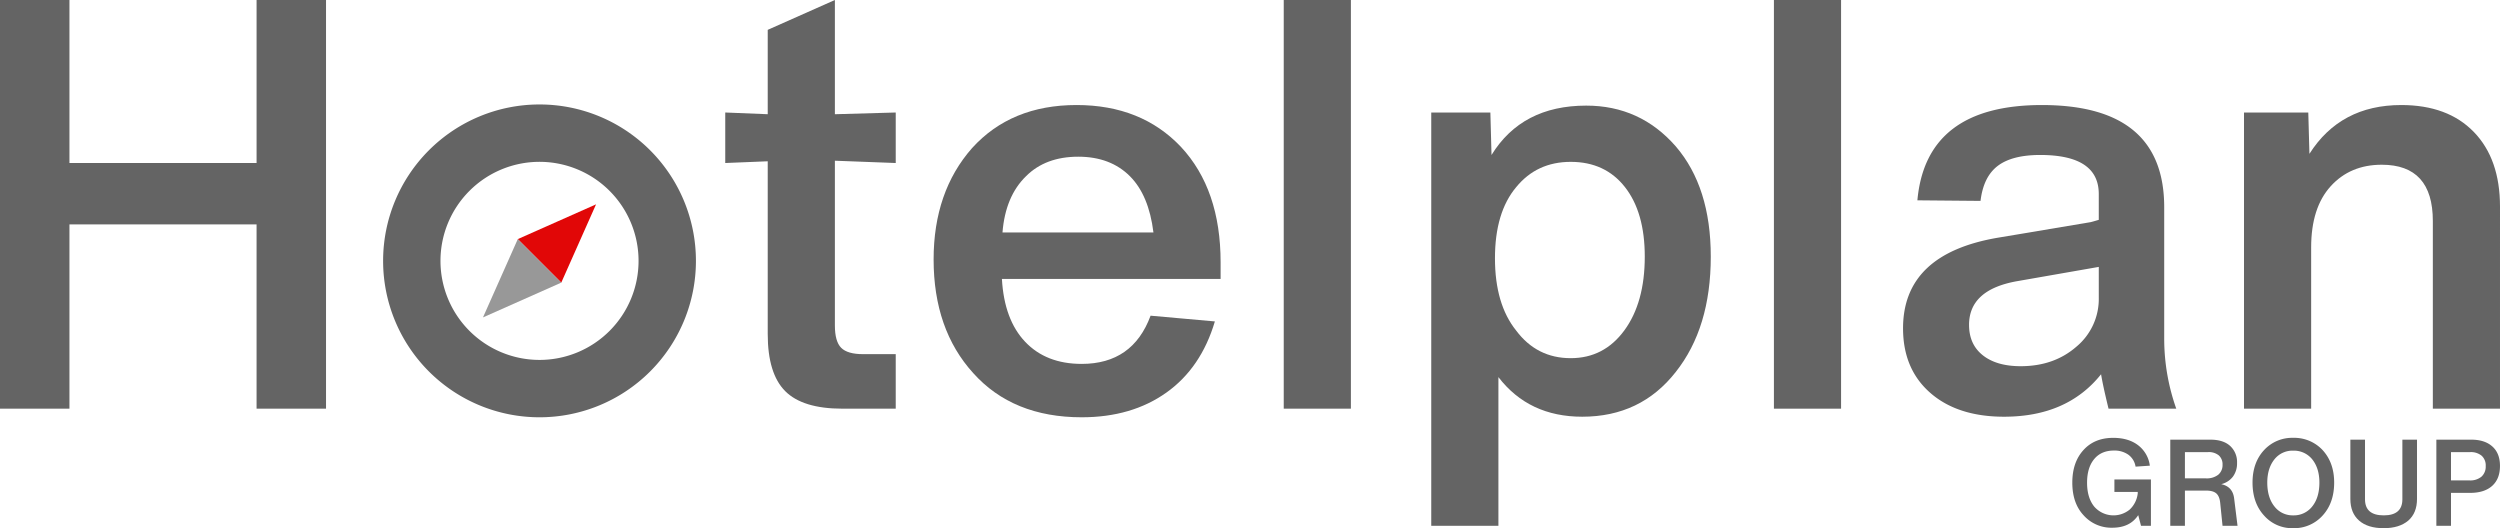
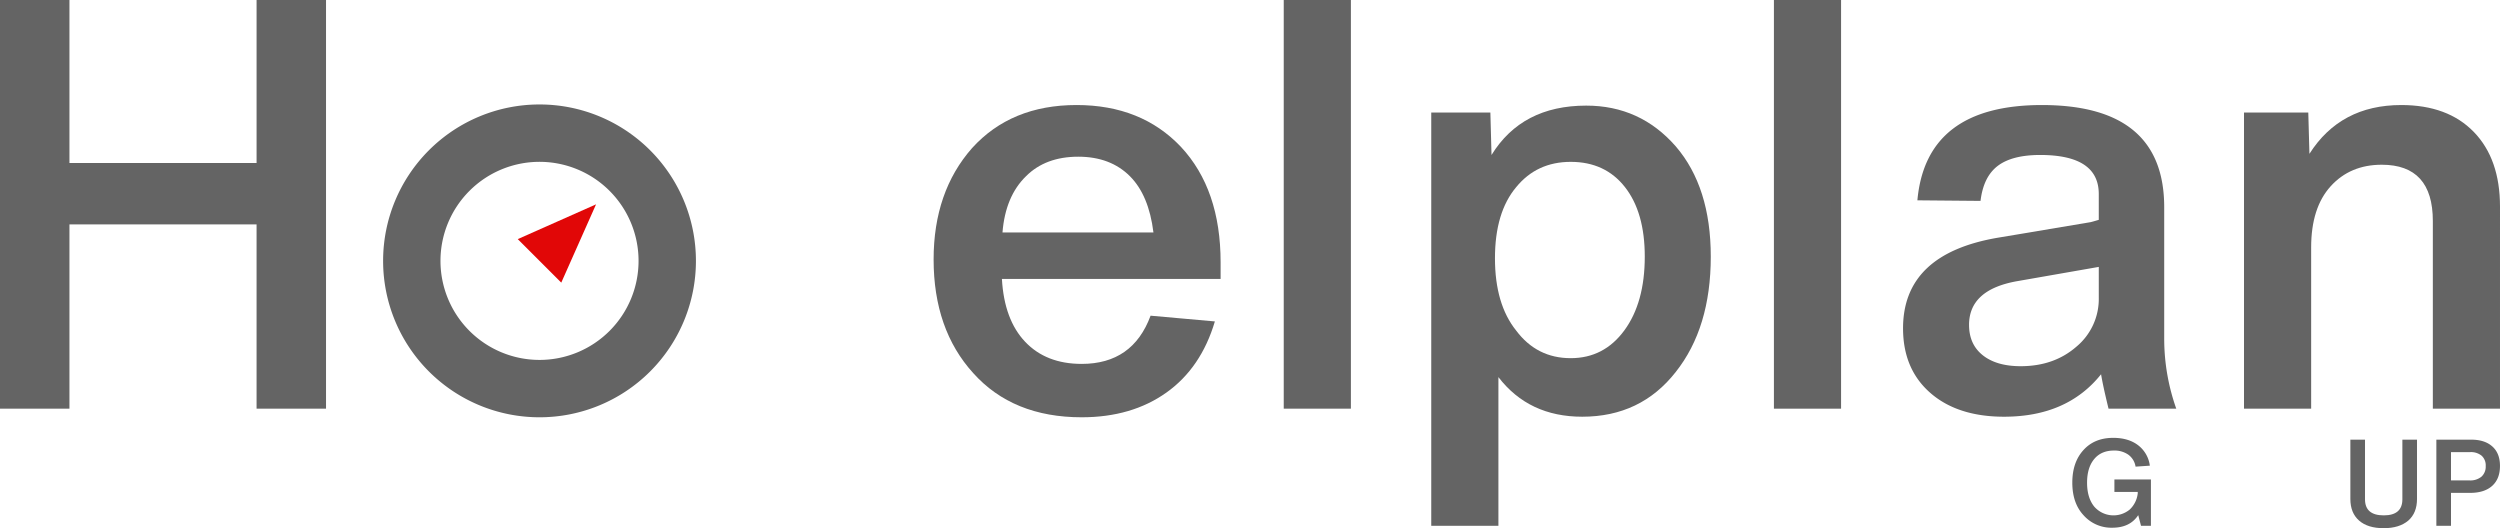
<svg xmlns="http://www.w3.org/2000/svg" viewBox="0 0 1219.538 257.66">
  <g id="Hotelplan">
    <path d="M298.374,384.162v-79.52h33.88V504h-33.88v-89.88H207.093V504H173.214V304.642h33.879v79.52Z" transform="translate(-173.214 -304.642)" fill="#646464" />
-     <path d="M610.165,384.162l-29.68-1.12V463.4q0,7.842,3.08,10.92t10.64,3.08h15.96V504h-26.04q-19.32,0-27.86-8.54t-8.54-27.86v-84.28l-20.72.84v-24.64l20.72.84V319.2l32.76-14.557v55.72l29.68-.84Z" transform="translate(-173.214 -304.642)" fill="#646464" />
    <path d="M768.645,432.6v8.12H661.965q1.116,19.884,11.34,30.66t27.58,10.78q24.918,0,33.6-23.52l31.36,2.8q-6.72,22.68-23.66,34.72t-41.3,12.04q-33.6,0-52.92-21.56-19.32-21.276-19.32-55.44,0-33.036,18.76-54.32,19.038-21,50.96-21,31.638,0,50.96,20.44Q768.645,397.046,768.645,432.6Zm-44.24-42q-9.522-9.516-25.2-9.52-15.96,0-25.48,9.52-10.08,9.8-11.48,27.44h73.64Q733.64,399.844,724.405,390.6Z" transform="translate(-173.214 -304.642)" fill="#646464" />
    <path d="M832.2,504h-32.76V304.642H832.2Z" transform="translate(-173.214 -304.642)" fill="#646464" />
    <path d="M947,356.162q26.316,0,43.68,19.88,17.076,19.884,17.08,53.76,0,34.722-17.08,56.28-17.082,21.84-45.64,21.84-26.04,0-40.88-19.32v72.52H871.4v-201.6h28.84l.56,20.72Q915.638,356.164,947,356.162Zm-7.56,123.2q16.236,0,26.18-13.58t9.94-35.98q0-21.558-9.66-33.88T939.44,383.6q-16.526,0-26.6,12.32-10.362,12.324-10.36,34.72t10.36,35.28Q922.92,479.362,939.44,479.362Z" transform="translate(-173.214 -304.642)" fill="#646464" />
    <path d="M1071.316,504h-32.76V304.642h32.76Z" transform="translate(-173.214 -304.642)" fill="#646464" />
    <path d="M1234.832,504h-33.04q-2.8-11.478-3.639-16.8-16.525,20.724-47.321,20.72-22.68,0-35.98-11.62t-13.3-31.5q0-36.4,46.48-44.24l45.08-7.56q1.116-.276,3.92-1.12v-12.6q0-19.038-28.56-19.04-13.722,0-20.72,5.32t-8.4,17.08l-30.8-.28q4.2-46.476,60.76-46.48,59.64,0,59.64,49.84v64.96A102.02,102.02,0,0,0,1234.832,504Zm-75.88-20.72q16.236,0,27.16-9.52a30.27,30.27,0,0,0,10.92-23.8v-15.12l-40.04,7q-23.244,4.2-23.24,21.28,0,9.522,6.72,14.84T1158.952,483.282Z" transform="translate(-173.214 -304.642)" fill="#646464" />
    <path d="M1344.591,355.882q22.68,0,35.42,13.16t12.74,36.4V504h-32.76v-91.56q0-27.438-24.92-27.44-15.4,0-24.92,10.5t-9.52,29.82V504h-32.76V359.522h31.36l.56,20.16Q1314.911,355.886,1344.591,355.882Z" transform="translate(-173.214 -304.642)" fill="#646464" />
    <path d="M436.4,355.6a76.3,76.3,0,1,0,76.3,76.3A76.3,76.3,0,0,0,436.4,355.6Zm0,124.613A48.313,48.313,0,1,1,484.711,431.9,48.312,48.312,0,0,1,436.4,480.215Z" transform="translate(-173.214 -304.642)" fill="#646464" />
    <polygon points="263.184 127.259 252.573 116.647 271.669 108.163 290.765 99.679 282.28 118.775 273.796 137.871 263.184 127.259" fill="#e10707" />
-     <polygon points="263.184 127.259 252.573 116.647 244.088 135.743 235.604 154.84 254.7 146.355 273.796 137.871 263.184 127.259" fill="#989898" />
  </g>
  <g id="Group_exp" data-name="Group exp">
    <path d="M1222.469,538.524v22.6h-4.838l-1.357-5.191q-4.012,6.136-12.625,6.135a18.087,18.087,0,0,1-13.984-6.018q-5.547-5.9-5.546-15.988,0-9.97,5.487-15.93,5.368-5.9,14.455-5.9,7.436,0,12.154,3.6a14.921,14.921,0,0,1,5.723,9.971l-6.961.472a8.9,8.9,0,0,0-3.511-5.812,11.689,11.689,0,0,0-7.051-2.035q-6.195,0-9.646,4.189t-3.451,11.5q0,7.257,3.422,11.565a12.454,12.454,0,0,0,17.375,1.534,12.773,12.773,0,0,0,3.923-7.906V544.6h-11.386v-6.078Z" transform="translate(-173.214 -304.642)" fill="#646464" />
-     <path d="M1263.061,547.787l1.652,13.334H1257.4l-1.121-10.974q-.3-3.362-1.888-4.778t-5.074-1.416h-10.267v17.168h-7.139V519.113h19.53q6.312,0,9.676,3.069a10.629,10.629,0,0,1,3.363,8.259,10.885,10.885,0,0,1-2.006,6.7,10.187,10.187,0,0,1-5.724,3.687Q1262.353,542.007,1263.061,547.787Zm-24.014-9.793h10.207a9.131,9.131,0,0,0,6.048-1.77,6.069,6.069,0,0,0,2.1-4.9,5.776,5.776,0,0,0-1.8-4.514,7.653,7.653,0,0,0-5.28-1.622h-11.27Z" transform="translate(-173.214 -304.642)" fill="#646464" />
-     <path d="M1291.853,562.3a18.226,18.226,0,0,1-14.22-6.2q-5.6-6.135-5.6-16.047,0-9.736,5.6-15.813a18.587,18.587,0,0,1,14.22-6.017,18.908,18.908,0,0,1,14.395,6.017q5.605,6.138,5.606,15.813,0,9.911-5.606,16.047A18.65,18.65,0,0,1,1291.853,562.3Zm-9.146-10.62a11.189,11.189,0,0,0,9.2,4.365,11.351,11.351,0,0,0,9.263-4.365q3.48-4.367,3.482-11.623,0-6.961-3.482-11.329a11.477,11.477,0,0,0-9.263-4.248,11.206,11.206,0,0,0-9.2,4.248q-3.482,4.37-3.48,11.329Q1279.227,547.315,1282.707,551.682Z" transform="translate(-173.214 -304.642)" fill="#646464" />
    <path d="M1348.02,558.584q-4.367,3.717-12.035,3.718-7.731,0-11.978-3.718t-4.248-10.561v-28.91h7.14V548.2q0,7.846,9.144,7.846,9.085,0,9.086-7.846V519.113h7.139v28.91Q1352.268,554.869,1348.02,558.584Z" transform="translate(-173.214 -304.642)" fill="#646464" />
    <path d="M1361.707,519.113H1378.7q6.607,0,10.325,3.334t3.717,9.469q0,6.315-3.806,9.735t-10.708,3.423h-9.381v16.047h-7.14Zm7.14,19.883h9.026a8.527,8.527,0,0,0,5.842-1.828,6.573,6.573,0,0,0,2.065-5.192,6.316,6.316,0,0,0-2.006-5.044,8.183,8.183,0,0,0-5.546-1.742h-9.381Z" transform="translate(-173.214 -304.642)" fill="#646464" />
  </g>
</svg>